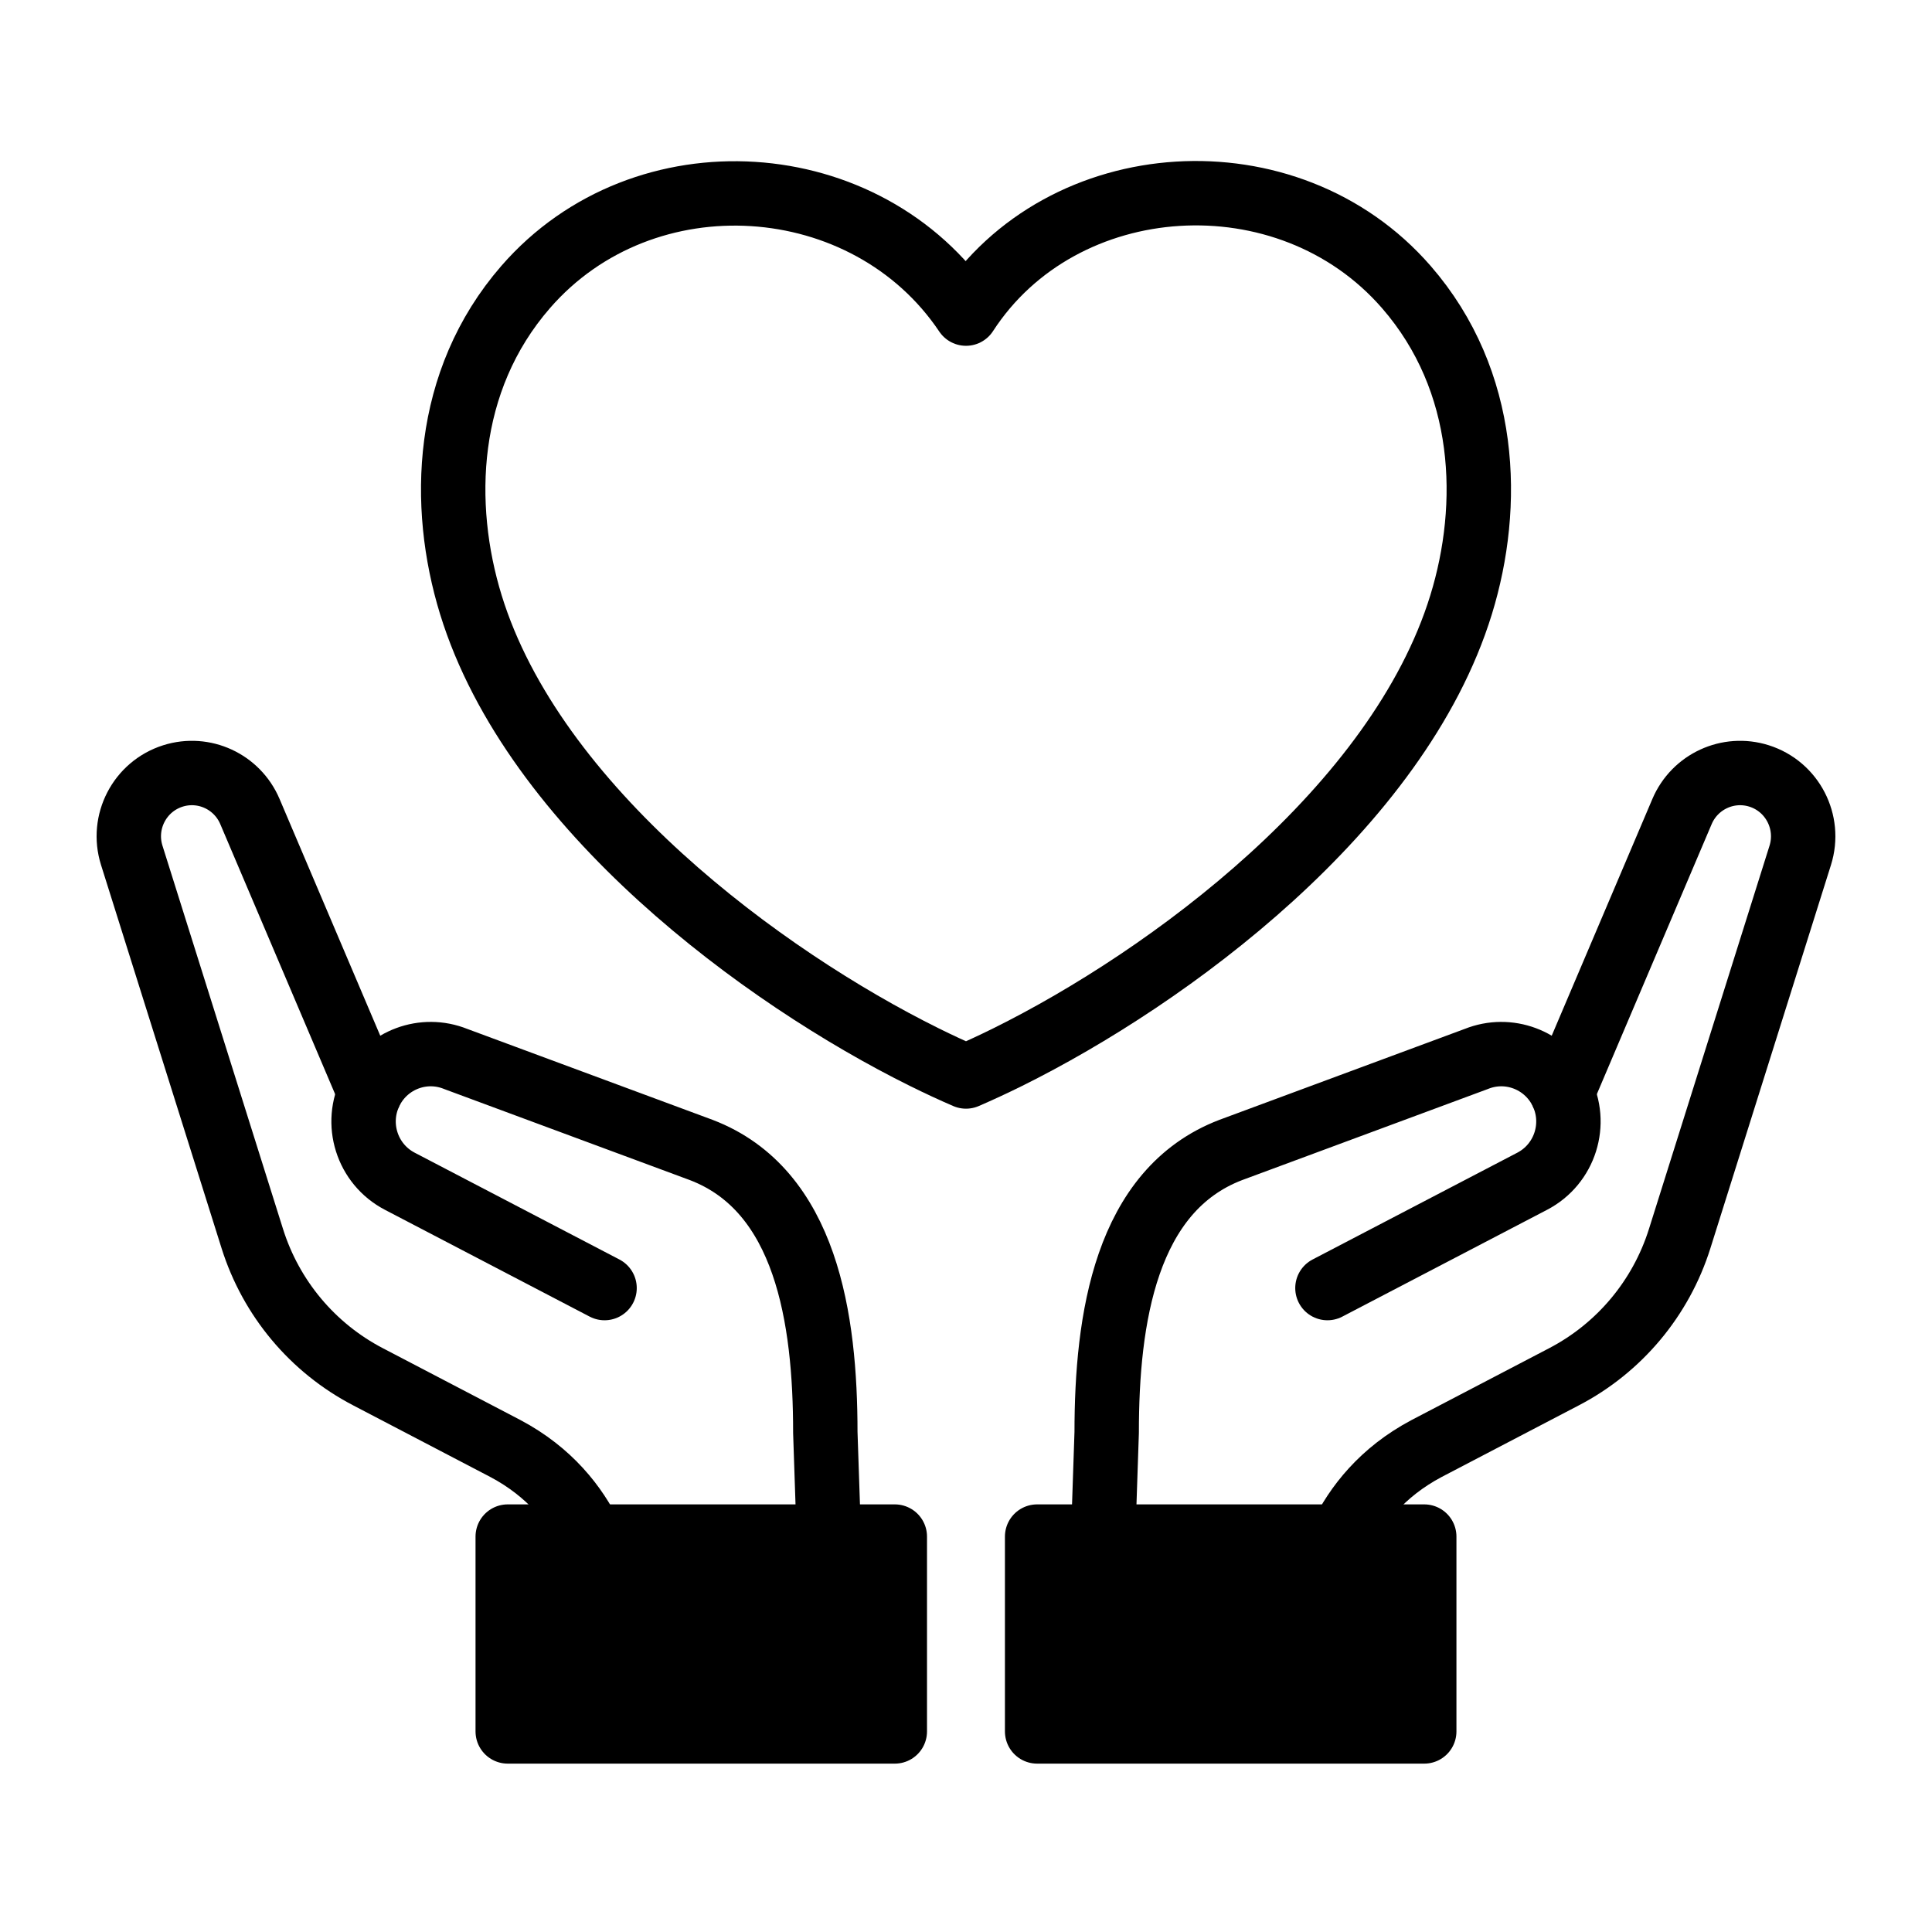
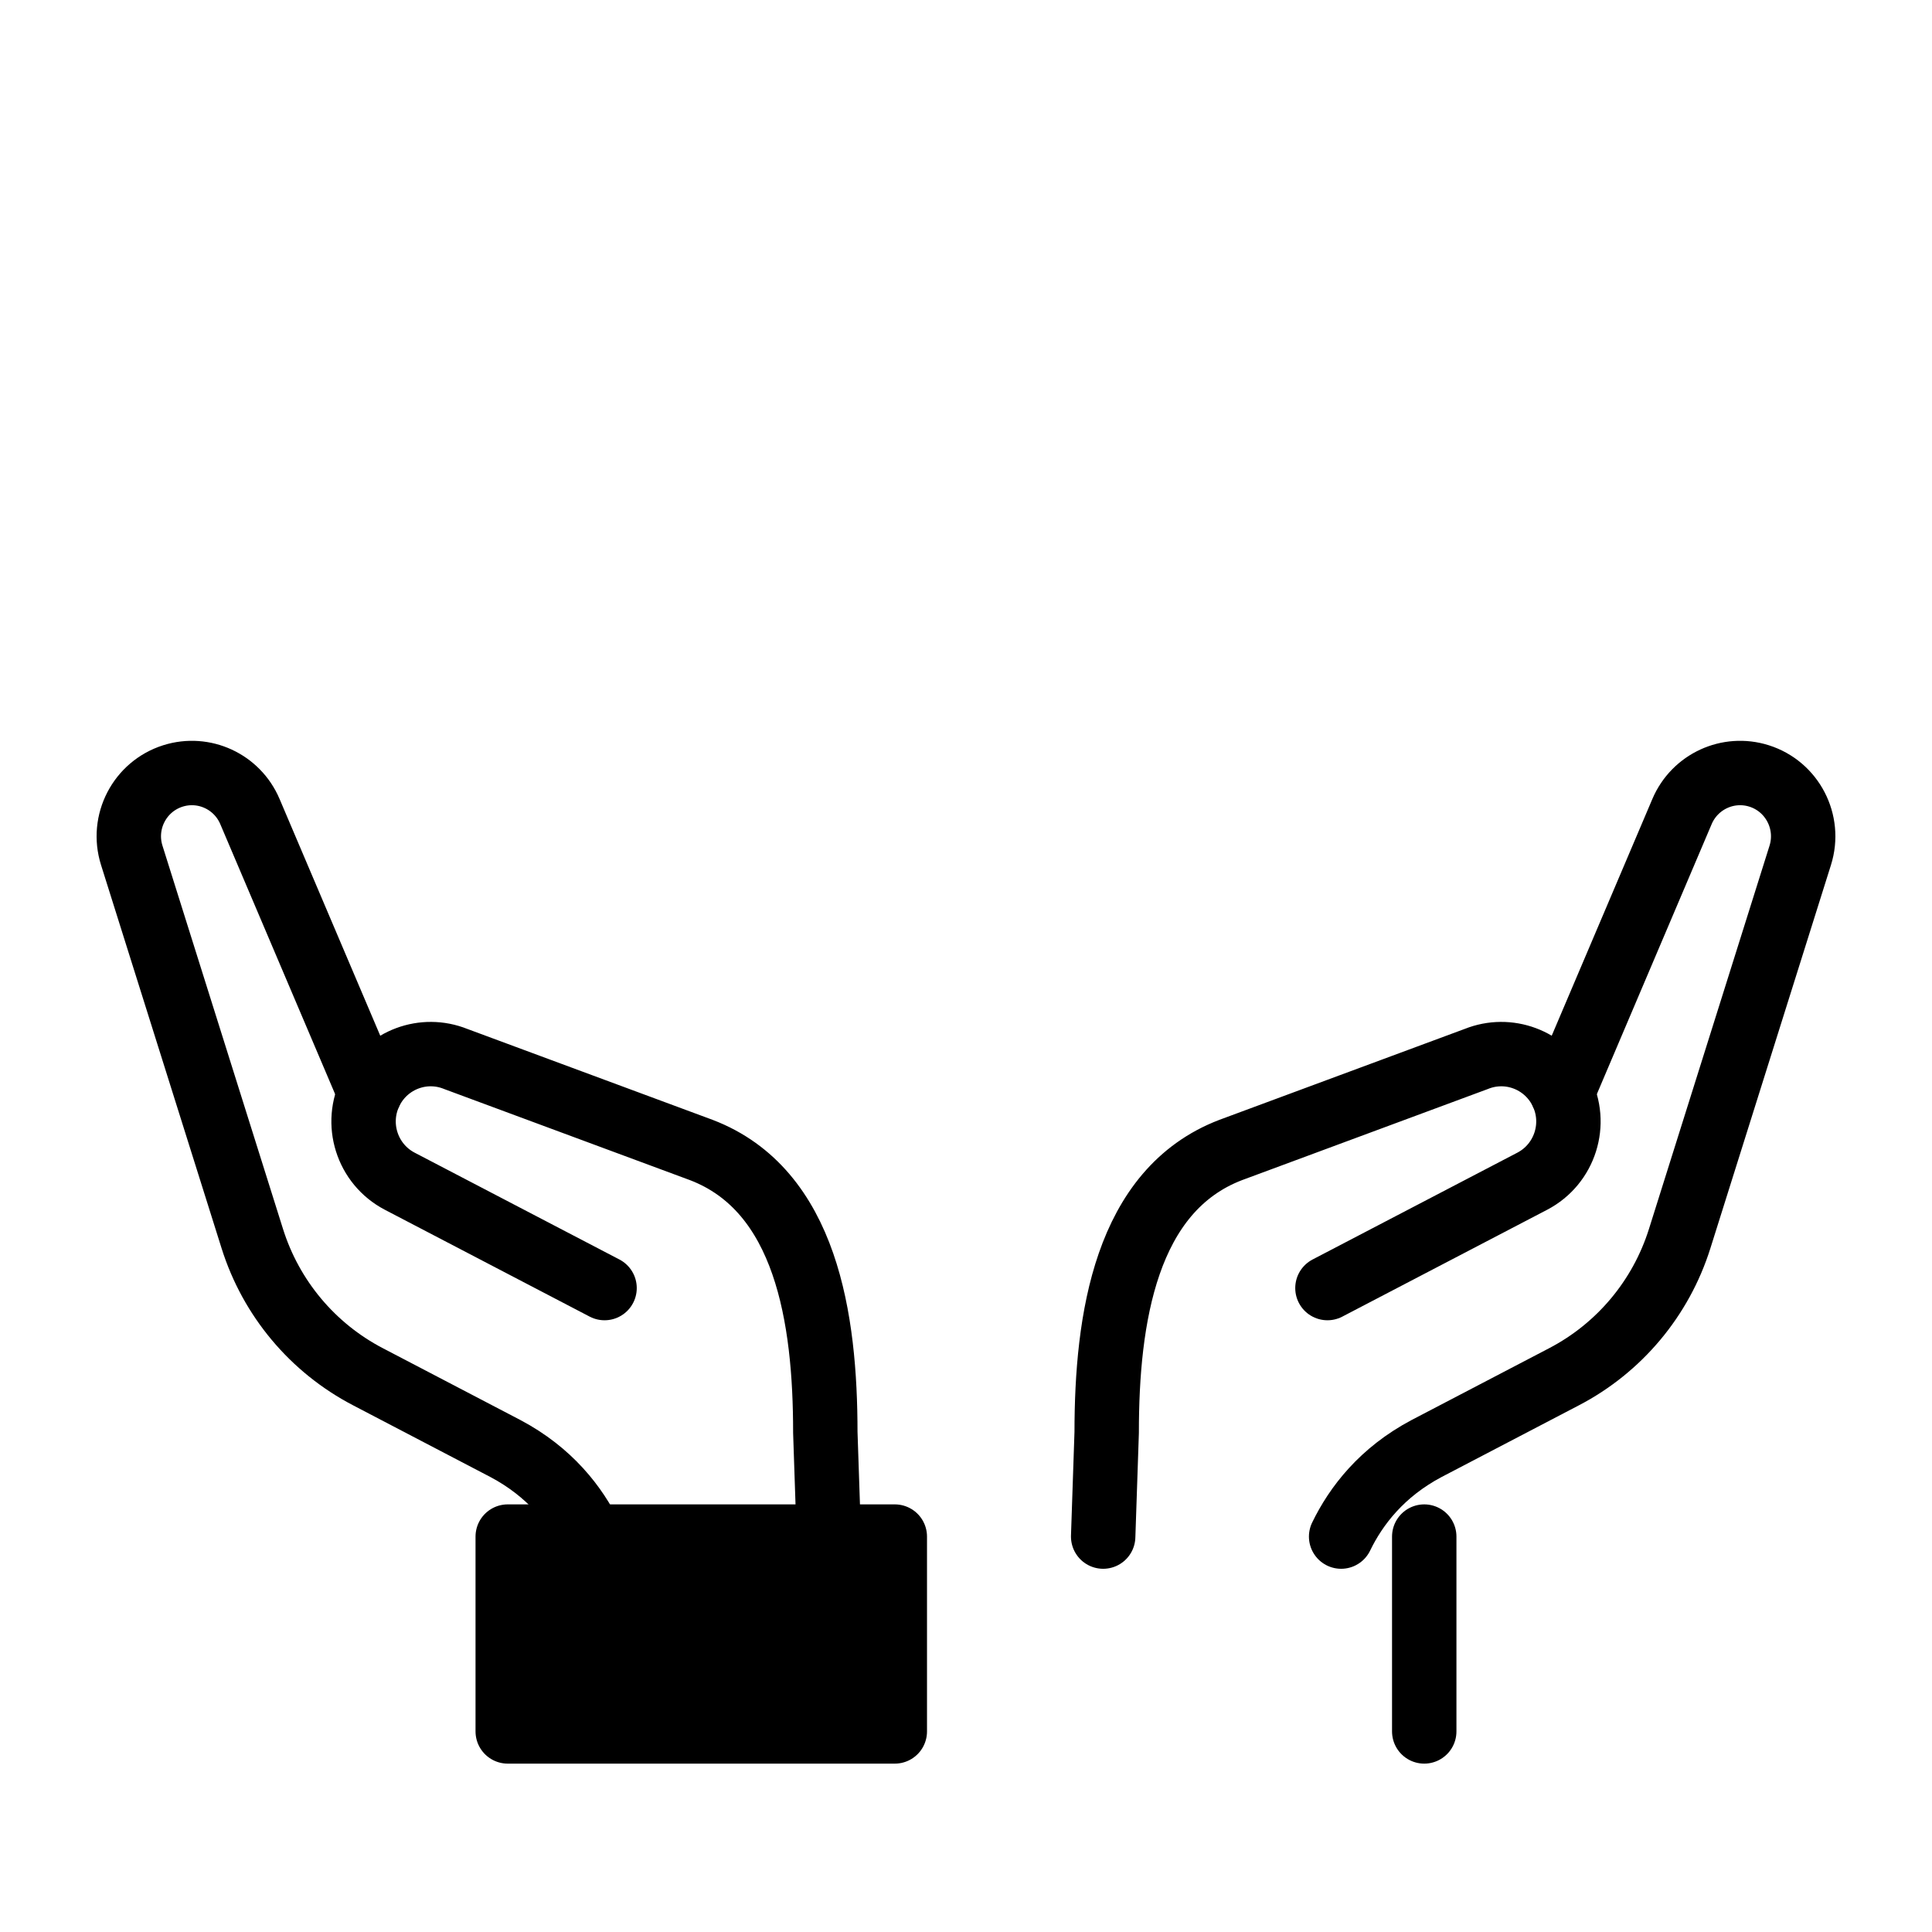
<svg xmlns="http://www.w3.org/2000/svg" width="60" height="60" viewBox="0 0 60 60" fill="none">
-   <path fill-rule="evenodd" clip-rule="evenodd" d="M30 9.739C32.976 5.145 39.999 4.684 43.675 8.914C46.214 11.834 46.327 15.694 45.376 18.78C43.43 25.102 36.298 30.351 31.295 32.83C30.856 33.047 30.423 33.248 30 33.431C29.575 33.248 29.143 33.047 28.705 32.83C23.703 30.351 16.57 25.102 14.623 18.78C13.674 15.693 13.786 11.834 16.324 8.914C20 4.684 26.93 5.164 30 9.739Z" stroke="#1768AA" style="stroke:#1768AA;stroke:color(display-p3 0.09 0.408 0.667);stroke-opacity:1;" stroke-width="2" stroke-linecap="round" stroke-linejoin="round" />
  <path d="M41.65 47.72C42.115 46.761 42.918 45.719 44.304 44.985L48.577 42.754C50.291 41.859 51.581 40.318 52.163 38.469L55.908 26.564C56.234 25.529 55.661 24.424 54.63 24.098C53.669 23.794 52.634 24.271 52.237 25.202L48.517 33.951" stroke="#1768AA" style="stroke:#1768AA;stroke:color(display-p3 0.09 0.408 0.667);stroke-opacity:1;" stroke-width="2" stroke-linecap="round" stroke-linejoin="round" />
  <path d="M34.26 47.72L34.369 44.486C34.369 40.959 34.954 36.962 38.221 35.714L45.848 32.887C46.843 32.486 47.978 32.909 48.473 33.863C49.005 34.888 48.607 36.15 47.585 36.684L41.225 40.002" stroke="#1768AA" style="stroke:#1768AA;stroke:color(display-p3 0.09 0.408 0.667);stroke-opacity:1;" stroke-width="2" stroke-linecap="round" stroke-linejoin="round" />
-   <path d="M44.231 47.72H32.209V53.771H44.231V47.72Z" fill="#FADFB6" stroke="#1768AA" style="fill:#FADFB6;fill:color(display-p3 0.979 0.873 0.714);fill-opacity:1;stroke:#1768AA;stroke:color(display-p3 0.09 0.408 0.667);stroke-opacity:1;" stroke-width="2" stroke-linecap="round" stroke-linejoin="round" />
+   <path d="M44.231 47.72V53.771H44.231V47.72Z" fill="#FADFB6" stroke="#1768AA" style="fill:#FADFB6;fill:color(display-p3 0.979 0.873 0.714);fill-opacity:1;stroke:#1768AA;stroke:color(display-p3 0.09 0.408 0.667);stroke-opacity:1;" stroke-width="2" stroke-linecap="round" stroke-linejoin="round" />
  <path d="M18.349 47.72C17.884 46.761 17.082 45.719 15.695 44.985L11.423 42.754C9.708 41.859 8.418 40.318 7.836 38.469L4.092 26.564C3.765 25.529 4.338 24.424 5.37 24.098C6.331 23.794 7.365 24.271 7.761 25.202L11.482 33.951" stroke="#1768AA" style="stroke:#1768AA;stroke:color(display-p3 0.09 0.408 0.667);stroke-opacity:1;" stroke-width="2" stroke-linecap="round" stroke-linejoin="round" />
  <path d="M25.74 47.72L25.631 44.486C25.631 40.959 25.046 36.962 21.779 35.714L14.152 32.887C13.157 32.486 12.022 32.909 11.527 33.863C10.995 34.888 11.393 36.15 12.415 36.684L18.775 40.002" stroke="#1768AA" style="stroke:#1768AA;stroke:color(display-p3 0.09 0.408 0.667);stroke-opacity:1;" stroke-width="2" stroke-linecap="round" stroke-linejoin="round" />
  <path d="M27.789 47.72H15.768V53.771H27.789V47.72Z" fill="#FADFB6" stroke="#1768AA" style="fill:#FADFB6;fill:color(display-p3 0.979 0.873 0.714);fill-opacity:1;stroke:#1768AA;stroke:color(display-p3 0.09 0.408 0.667);stroke-opacity:1;" stroke-width="2" stroke-linecap="round" stroke-linejoin="round" />
</svg>